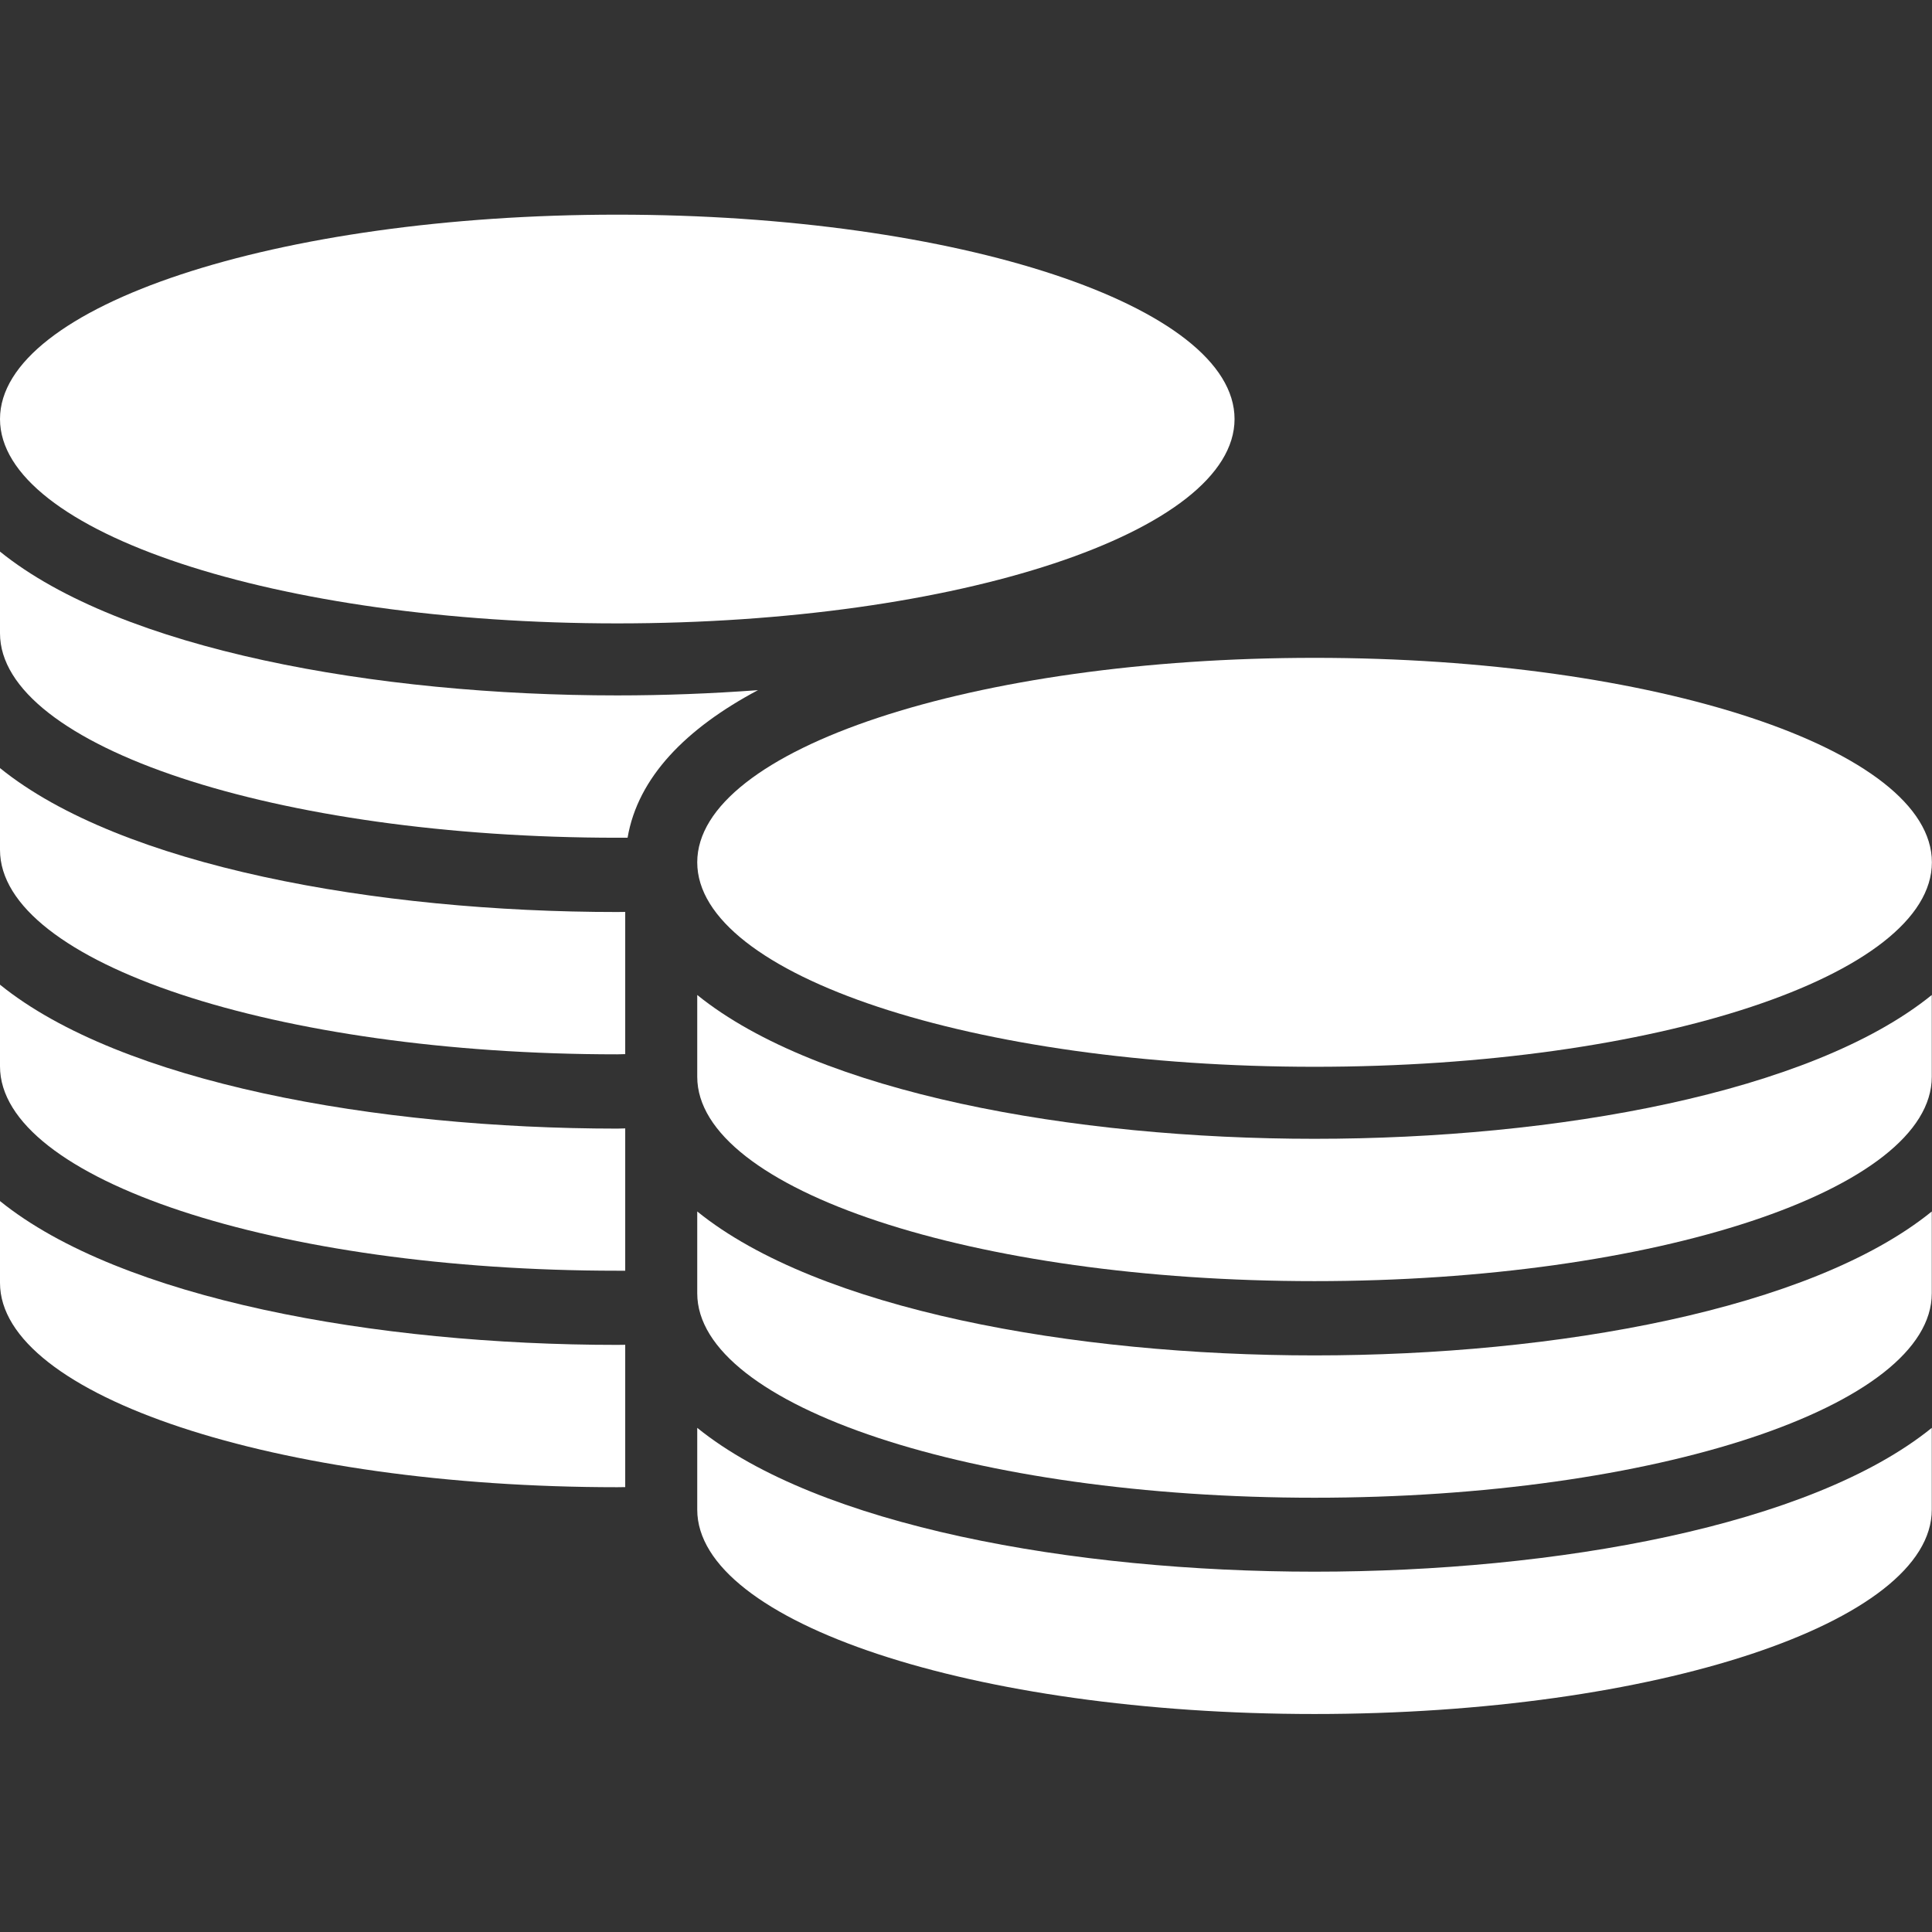
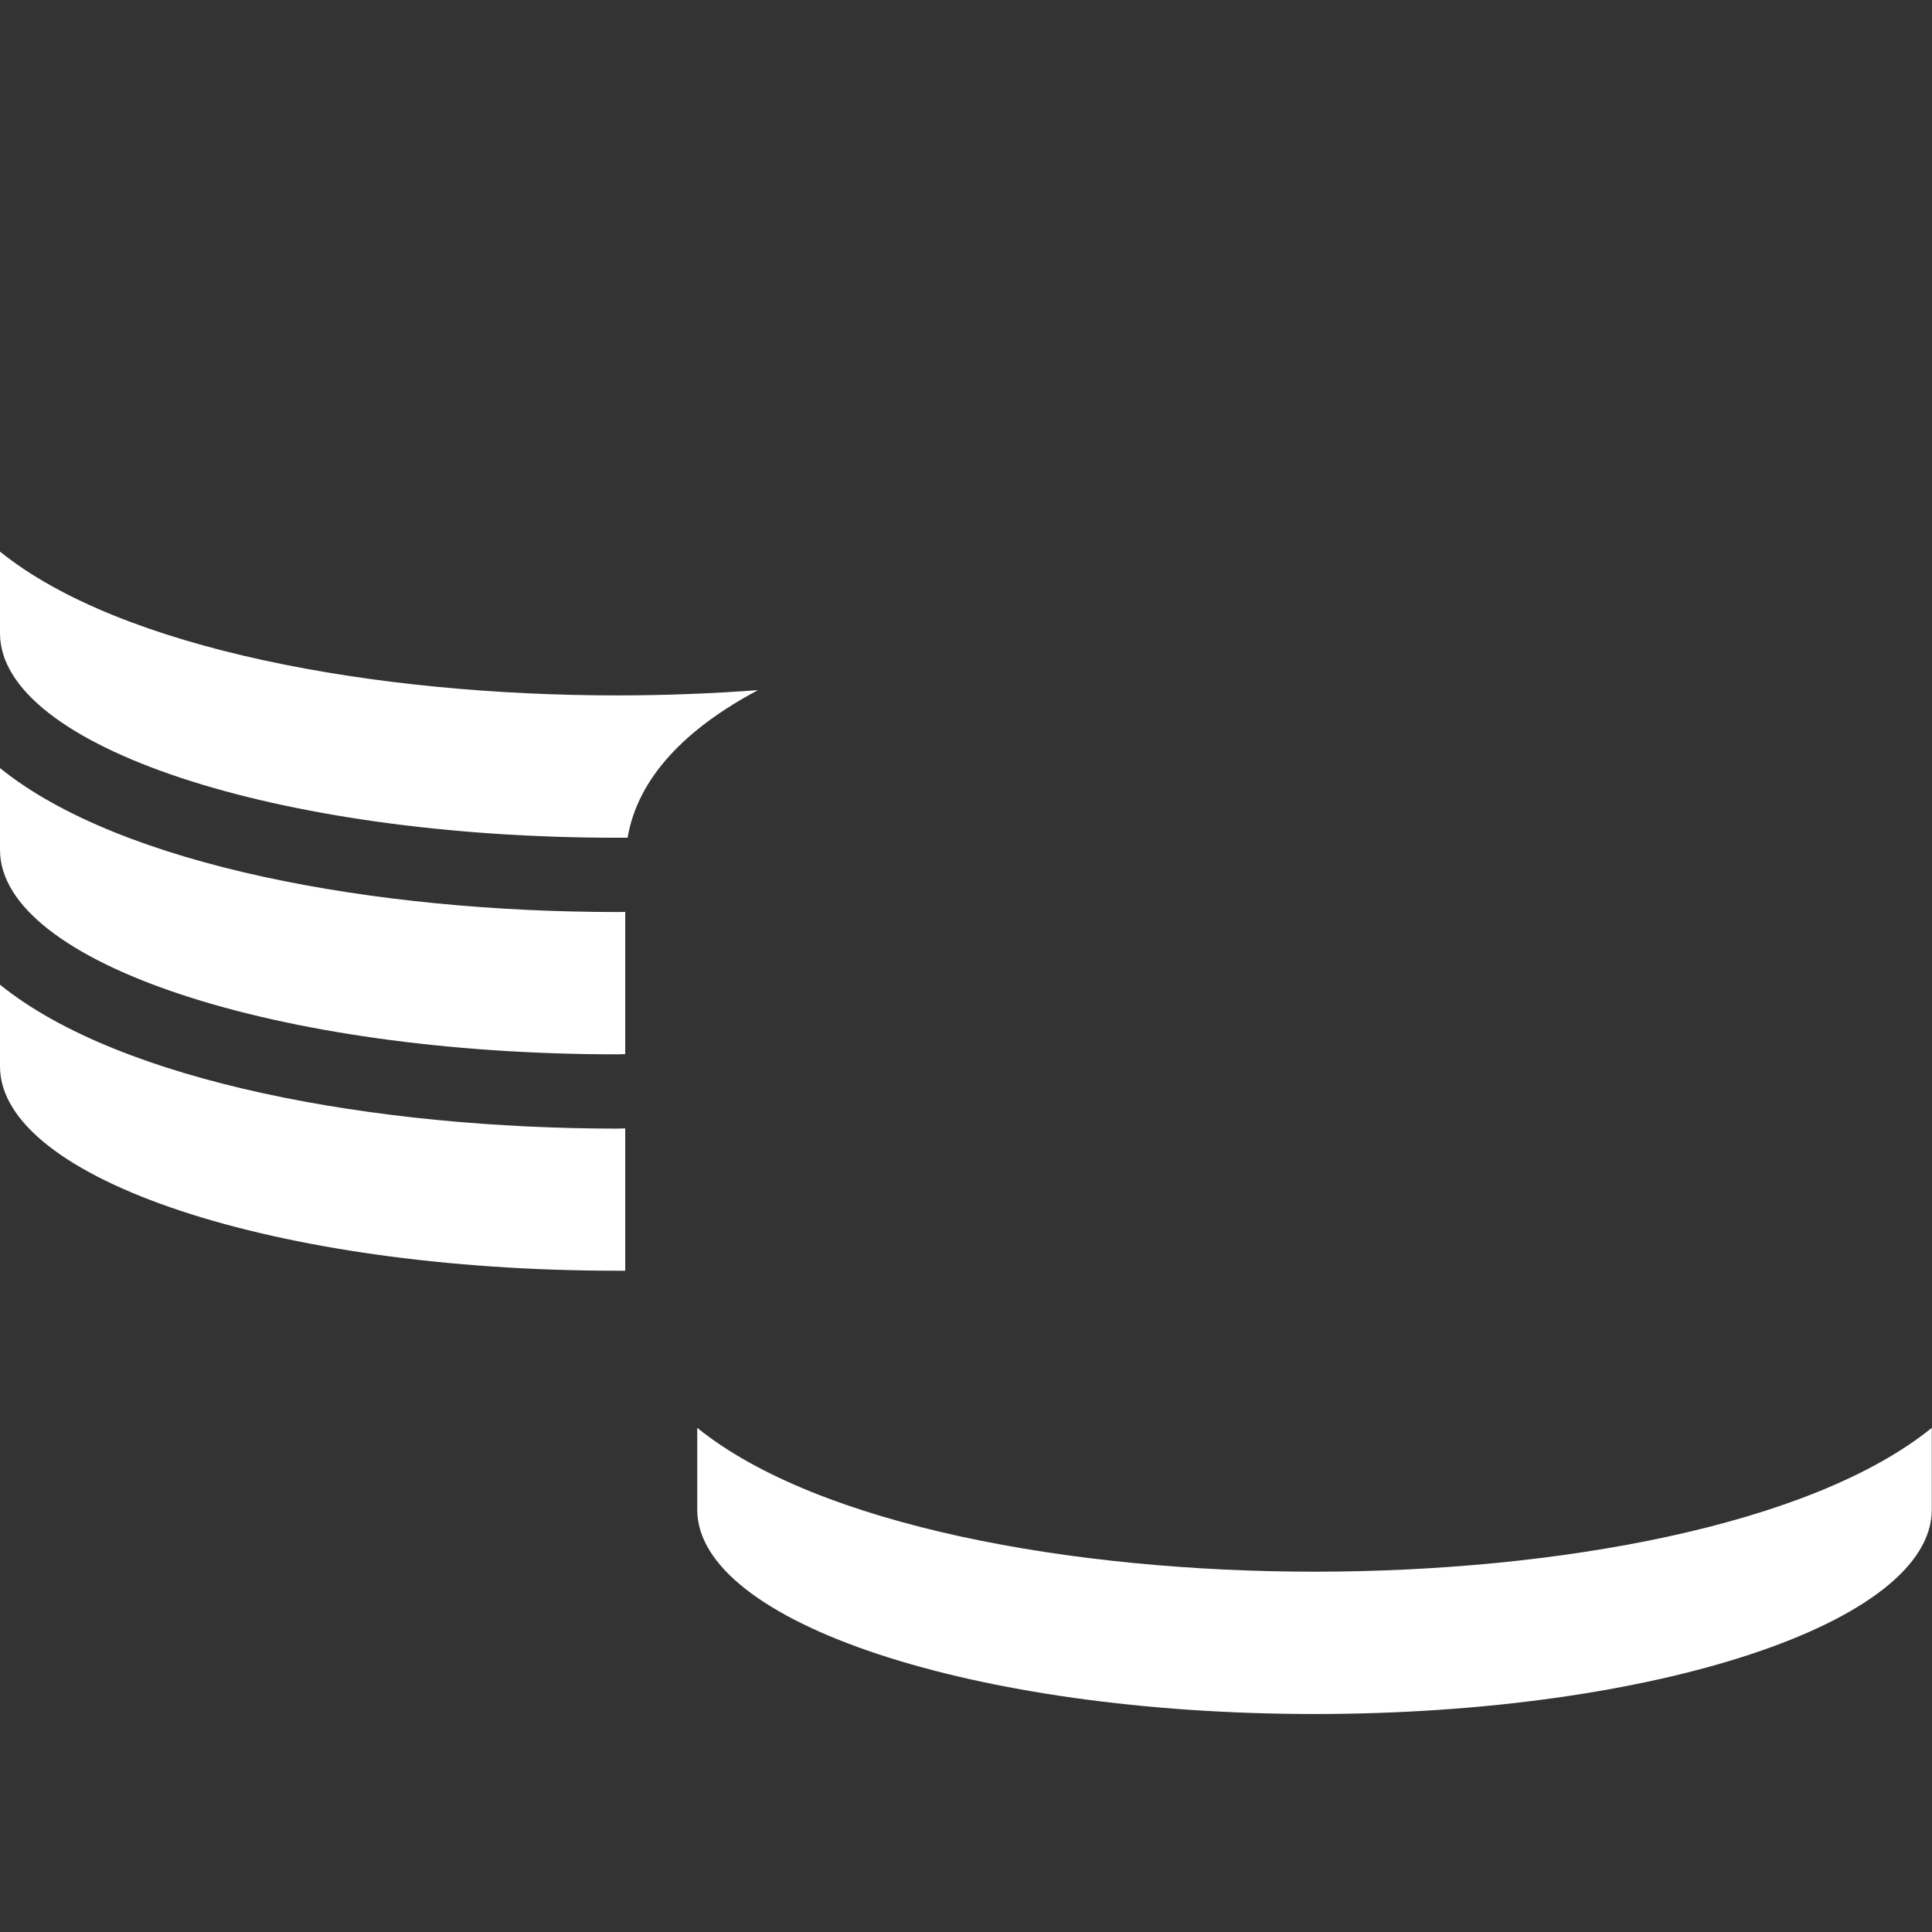
<svg xmlns="http://www.w3.org/2000/svg" width="18" height="18" viewBox="0 0 18 18" fill="none">
  <rect x="0" y="0" width="18" height="18" fill="#333333" stroke="none" />
-   <path d="M11.502 3.904C11.502 4.955 8.928 5.808 5.751 5.808C2.575 5.808 0 4.955 0 3.904C0 2.852 2.575 2 5.751 2C8.927 2 11.502 2.852 11.502 3.904Z" fill="white" />
-   <path d="M17.999 8.034C17.999 9.086 15.424 9.939 12.248 9.939C9.071 9.939 6.496 9.086 6.496 8.034C6.496 6.982 9.071 6.129 12.248 6.129C15.424 6.129 17.999 6.982 17.999 8.034Z" fill="white" />
-   <path d="M6.496 9.27V10.032C6.496 11.083 9.071 11.936 12.247 11.936C15.424 11.936 17.998 11.083 17.998 10.032V9.27C16.871 10.183 14.497 10.61 12.247 10.61C9.998 10.61 7.625 10.183 6.496 9.27Z" fill="white" />
-   <path d="M6.496 11.287V12.049C6.496 13.101 9.071 13.954 12.247 13.954C15.424 13.954 17.998 13.101 17.998 12.049V11.287C16.871 12.201 14.497 12.628 12.247 12.628C9.998 12.628 7.625 12.201 6.496 11.287Z" fill="white" />
  <path d="M6.496 13.303V14.065C6.496 15.116 9.071 15.969 12.247 15.969C15.424 15.969 17.998 15.116 17.998 14.065V13.303C16.871 14.216 14.497 14.643 12.247 14.643C9.998 14.643 7.625 14.216 6.496 13.303Z" fill="white" />
  <path d="M5.751 6.479C3.502 6.479 1.129 6.052 0 5.139V5.9C0 6.952 2.575 7.805 5.751 7.805H5.847C5.943 7.242 6.392 6.786 7.062 6.43C6.627 6.462 6.187 6.479 5.751 6.479L5.751 6.479Z" fill="white" />
  <path d="M0 7.156V7.918C0 8.969 2.575 9.823 5.751 9.823C5.776 9.823 5.801 9.822 5.825 9.821V8.496C5.801 8.496 5.776 8.497 5.751 8.497C3.502 8.497 1.128 8.069 0 7.156V7.156Z" fill="white" />
  <path d="M0 9.174V9.935C0 10.987 2.575 11.839 5.751 11.839H5.825V10.513C5.801 10.513 5.776 10.515 5.751 10.515C3.502 10.514 1.128 10.087 0 9.174V9.174Z" fill="white" />
-   <path d="M0 11.19V11.952C0 13.003 2.575 13.856 5.751 13.856C5.776 13.856 5.801 13.855 5.825 13.855V12.529C5.801 12.529 5.776 12.53 5.751 12.53C3.502 12.53 1.128 12.102 0 11.19V11.19Z" fill="white" />
</svg>